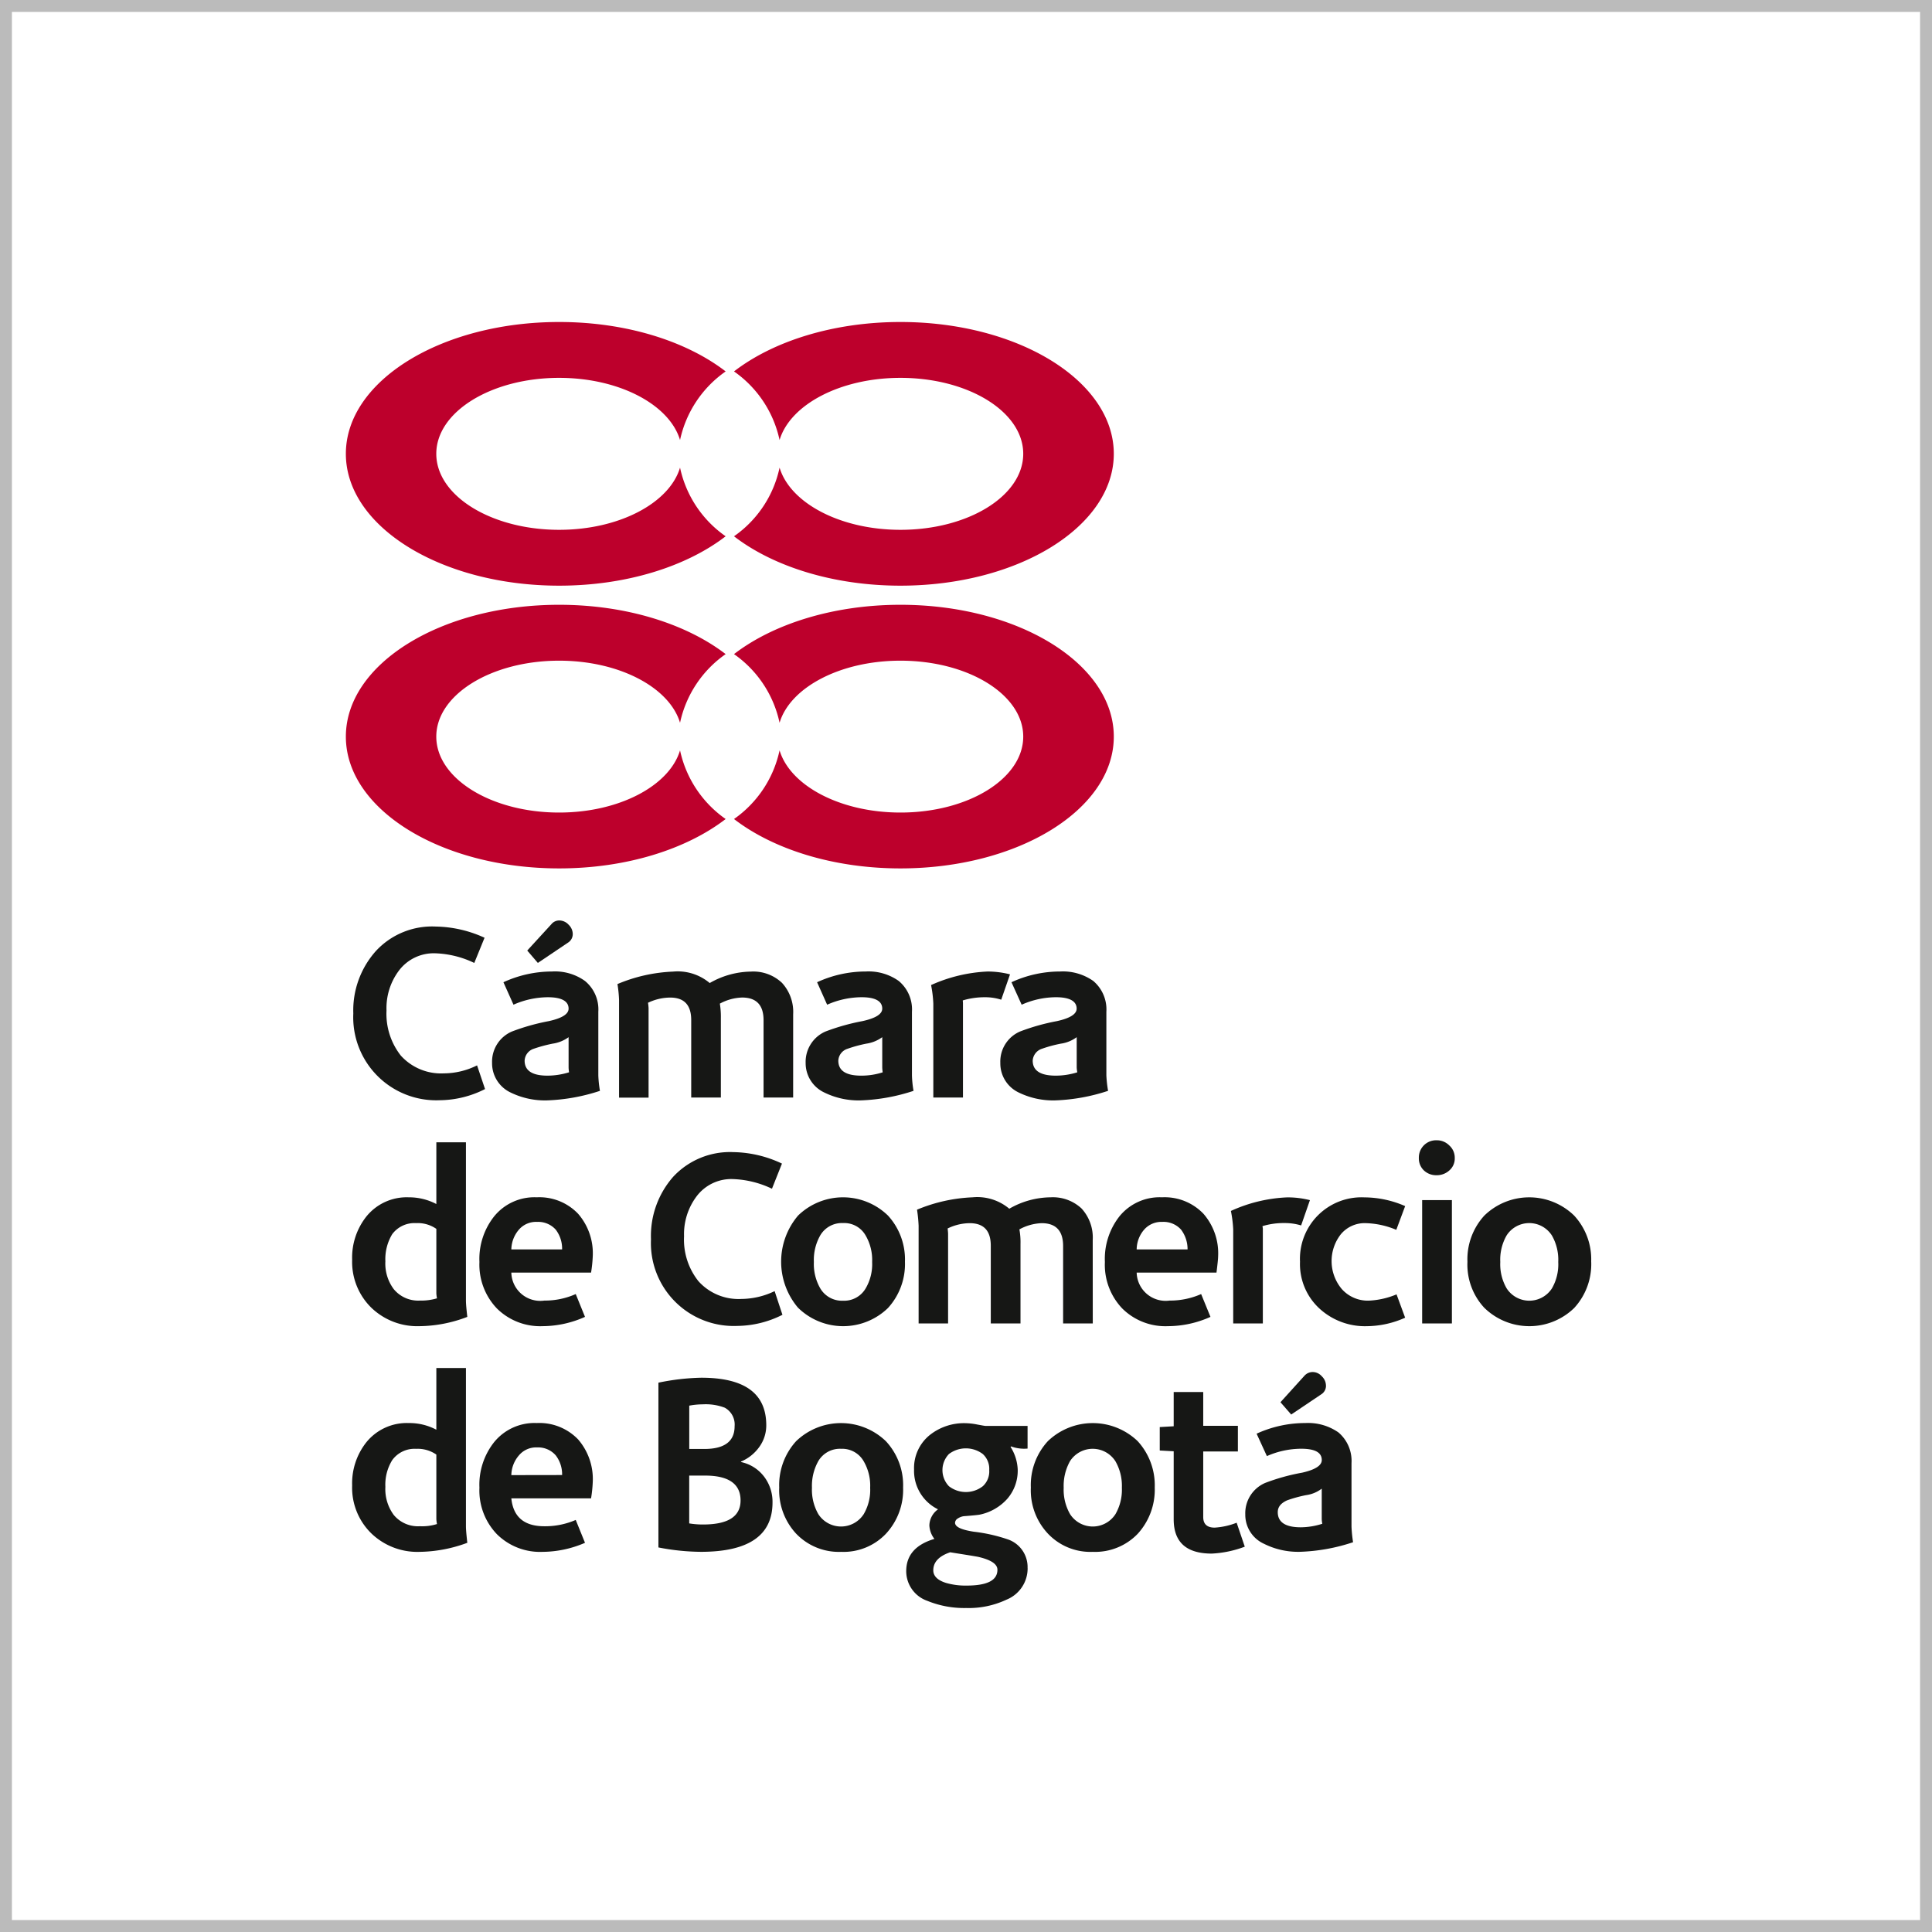
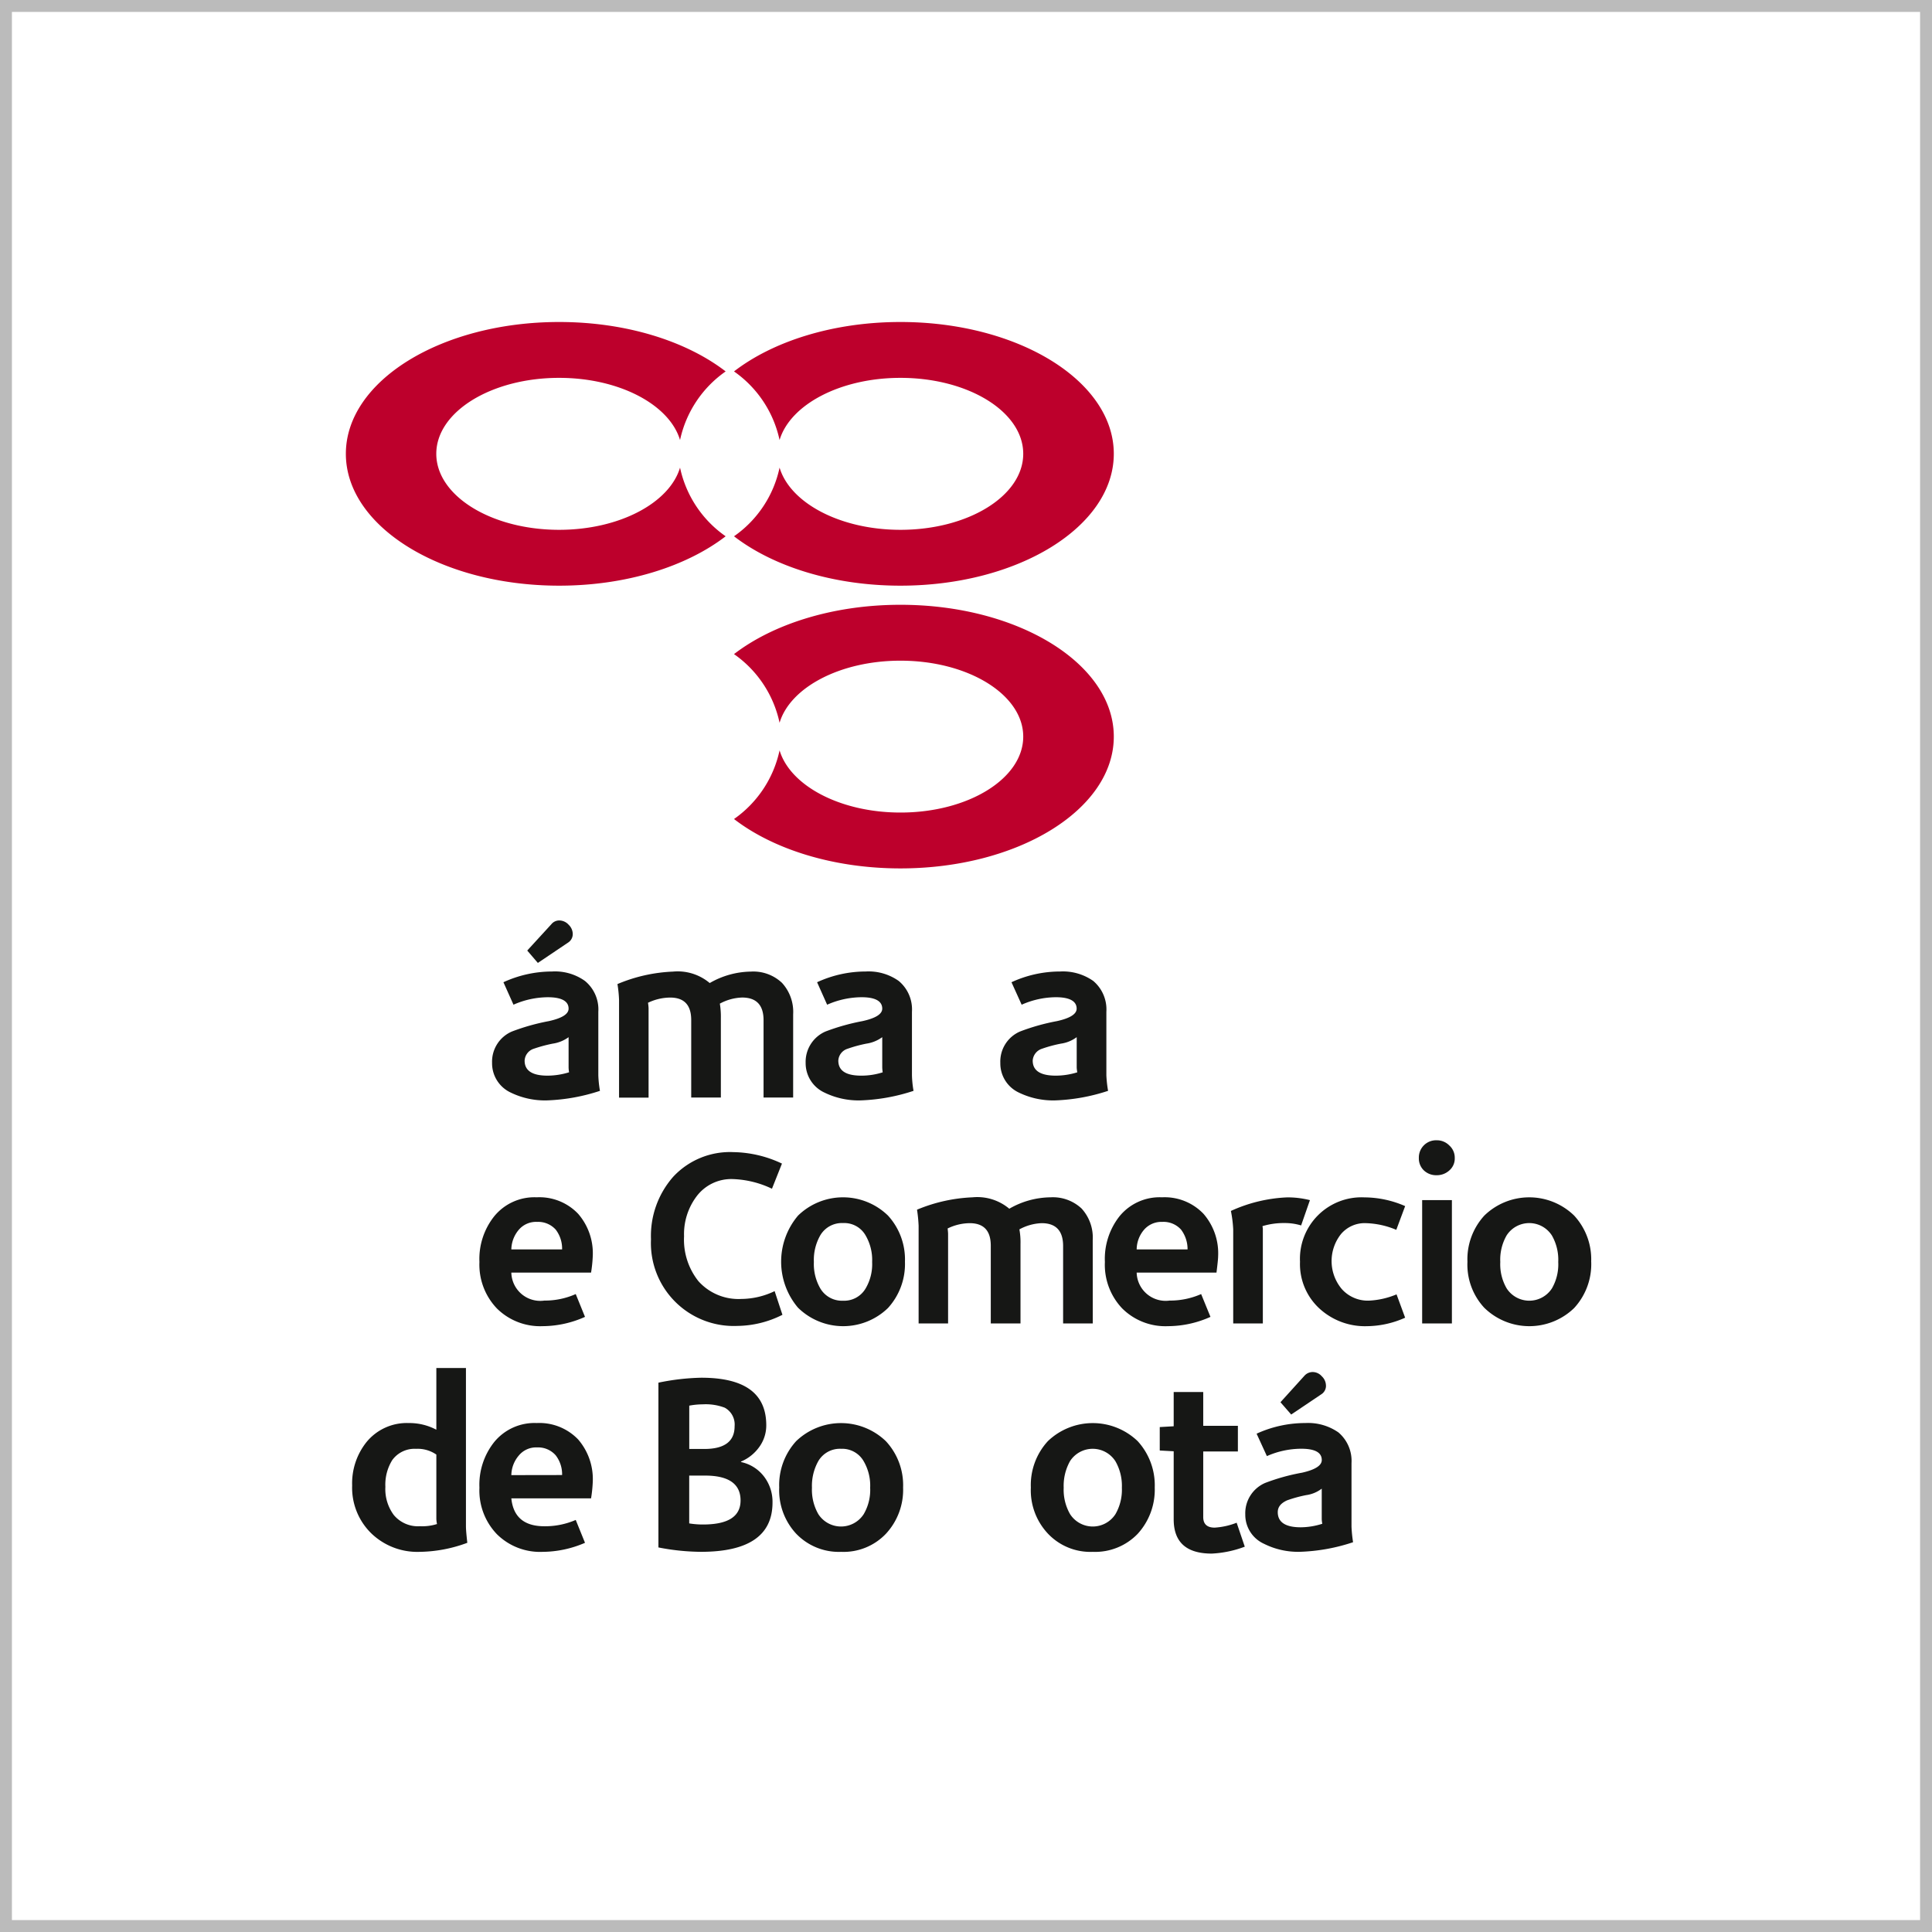
<svg xmlns="http://www.w3.org/2000/svg" width="162" height="162" viewBox="0 0 162 162">
  <defs>
    <style>.a,.e{fill:none;}.a{stroke:#bbb;}.b{fill:#161715;}.c{fill:#bd002c;fill-rule:evenodd;}.d{stroke:none;}</style>
  </defs>
  <g transform="translate(-704.999 -3451)">
    <g transform="translate(0 -202)">
      <g class="a" transform="translate(704.999 3653)">
        <rect class="d" width="162" height="162" />
        <rect class="e" x="0.5" y="0.5" width="161" height="161" />
      </g>
      <g transform="translate(75.875 3501.19)">
-         <path class="b" d="M669.795,243.129a8.52,8.52,0,0,1-3.79.936,6.961,6.961,0,0,1-7.256-7.273,7.473,7.473,0,0,1,1.887-5.232,6.415,6.415,0,0,1,5.027-2.058,10.164,10.164,0,0,1,4.091.939l-.861,2.113a8.175,8.175,0,0,0-3.262-.809,3.653,3.653,0,0,0-3.067,1.465,5.241,5.241,0,0,0-1.031,3.327,5.665,5.665,0,0,0,1.2,3.785,4.541,4.541,0,0,0,3.6,1.491,6.315,6.315,0,0,0,2.793-.67Z" />
        <path class="b" d="M679.433,243.278a15.913,15.913,0,0,1-4.412.8,6.546,6.546,0,0,1-3.067-.653,2.708,2.708,0,0,1-1.569-2.493,2.752,2.752,0,0,1,1.664-2.629,18.013,18.013,0,0,1,3.1-.872c1.1-.245,1.652-.589,1.652-1.046,0-.626-.584-.956-1.738-.956a7.216,7.216,0,0,0-2.883.626l-.843-1.884a9.771,9.771,0,0,1,4.075-.9,4.31,4.31,0,0,1,2.762.793,3.089,3.089,0,0,1,1.12,2.582v5.33a9.388,9.388,0,0,0,.136,1.3m-2.59-1.55a3.262,3.262,0,0,1-.039-.4v-2.548a2.982,2.982,0,0,1-1.327.541,11.934,11.934,0,0,0-1.6.432,1.1,1.1,0,0,0-.76.995c0,.843.644,1.258,1.92,1.258a6.116,6.116,0,0,0,1.8-.28m.316-11.592a.846.846,0,0,1-.4.72l-2.526,1.7-.891-1.038,2.022-2.206a.85.85,0,0,1,.674-.317,1.072,1.072,0,0,1,.78.364,1.088,1.088,0,0,1,.341.778" />
        <path class="b" d="M695.63,243.841h-2.481v-6.487c0-1.265-.6-1.9-1.8-1.9a4.172,4.172,0,0,0-1.865.512,6.88,6.88,0,0,1,.085,1.22v6.655h-2.486v-6.5c0-1.254-.584-1.884-1.767-1.884a4.359,4.359,0,0,0-1.856.436,3.9,3.9,0,0,1,.048.453v7.5h-2.476v-8.18a10.381,10.381,0,0,0-.134-1.341,13.339,13.339,0,0,1,4.662-1.046,4.172,4.172,0,0,1,3.075.96,7.087,7.087,0,0,1,3.45-.96,3.5,3.5,0,0,1,2.608.943,3.6,3.6,0,0,1,.938,2.638Z" />
        <path class="b" d="M705.725,243.278a15.791,15.791,0,0,1-4.412.8,6.5,6.5,0,0,1-3.052-.652,2.716,2.716,0,0,1-1.583-2.494,2.77,2.77,0,0,1,1.665-2.629,18.209,18.209,0,0,1,3.1-.872c1.105-.242,1.658-.589,1.658-1.046,0-.623-.574-.957-1.728-.957a7.226,7.226,0,0,0-2.893.628l-.842-1.885a9.741,9.741,0,0,1,4.074-.9,4.363,4.363,0,0,1,2.77.792,3.105,3.105,0,0,1,1.11,2.583v5.33a8.911,8.911,0,0,0,.132,1.3m-2.585-1.55a3.672,3.672,0,0,1-.038-.4v-2.549a2.975,2.975,0,0,1-1.325.542,11.355,11.355,0,0,0-1.587.432,1.1,1.1,0,0,0-.771.991c0,.847.637,1.262,1.926,1.262a5.841,5.841,0,0,0,1.8-.28" />
-         <path class="b" d="M713.815,233.511l-.737,2.125a4.393,4.393,0,0,0-1.372-.207,6.394,6.394,0,0,0-1.851.266c0,.093.015.169.015.212v7.933h-2.486v-7.873a10.185,10.185,0,0,0-.188-1.559,12.883,12.883,0,0,1,4.729-1.135,7.573,7.573,0,0,1,1.89.238" />
        <path class="b" d="M722.036,243.278a15.834,15.834,0,0,1-4.405.8,6.561,6.561,0,0,1-3.069-.652,2.7,2.7,0,0,1-1.56-2.494,2.743,2.743,0,0,1,1.652-2.629,17.772,17.772,0,0,1,3.1-.872c1.093-.242,1.648-.589,1.648-1.046,0-.623-.583-.957-1.736-.957a7.148,7.148,0,0,0-2.875.628l-.853-1.885a9.717,9.717,0,0,1,4.074-.9,4.419,4.419,0,0,1,2.782.792,3.121,3.121,0,0,1,1.1,2.583v5.33a10.271,10.271,0,0,0,.143,1.3m-2.582-1.55a3.122,3.122,0,0,1-.048-.4v-2.549a2.889,2.889,0,0,1-1.319.542,11.058,11.058,0,0,0-1.6.432,1.118,1.118,0,0,0-.771.991c0,.847.65,1.262,1.939,1.262a6.071,6.071,0,0,0,1.8-.28" />
-         <path class="b" d="M668.307,262.232a11.413,11.413,0,0,1-4,.778,5.557,5.557,0,0,1-4.062-1.562,5.377,5.377,0,0,1-1.593-4.005,5.549,5.549,0,0,1,1.2-3.637,4.345,4.345,0,0,1,3.539-1.6,4.922,4.922,0,0,1,2.321.563v-5.177h2.482v13.272c0,.271.041.728.115,1.368m-2.543-1.559a2.786,2.786,0,0,1-.054-.415v-5.406a2.728,2.728,0,0,0-1.7-.482,2.325,2.325,0,0,0-2,.926,4.049,4.049,0,0,0-.574,2.278,3.576,3.576,0,0,0,.7,2.328,2.649,2.649,0,0,0,2.2.962,4.616,4.616,0,0,0,1.437-.191" />
        <path class="b" d="M678.827,257.15a11.3,11.3,0,0,1-.142,1.368H672a2.425,2.425,0,0,0,2.773,2.346,6.334,6.334,0,0,0,2.627-.546l.777,1.913a8.755,8.755,0,0,1-3.547.779,5.154,5.154,0,0,1-3.838-1.482,5.31,5.31,0,0,1-1.467-3.9,5.738,5.738,0,0,1,1.234-3.823,4.343,4.343,0,0,1,3.57-1.6,4.484,4.484,0,0,1,3.473,1.384,5.046,5.046,0,0,1,1.225,3.56m-2.57-.575a2.619,2.619,0,0,0-.536-1.66,1.973,1.973,0,0,0-1.557-.647,1.9,1.9,0,0,0-1.539.661,2.613,2.613,0,0,0-.625,1.646Z" />
        <path class="b" d="M694.732,262.057a8.546,8.546,0,0,1-3.78.932,6.948,6.948,0,0,1-7.242-7.261,7.5,7.5,0,0,1,1.863-5.245,6.5,6.5,0,0,1,5.053-2.066,9.817,9.817,0,0,1,4.066.961l-.838,2.108a8.217,8.217,0,0,0-3.275-.809,3.636,3.636,0,0,0-3.058,1.465,5.265,5.265,0,0,0-1.038,3.332,5.583,5.583,0,0,0,1.205,3.764,4.51,4.51,0,0,0,3.6,1.49,6.528,6.528,0,0,0,2.79-.656Z" />
        <path class="b" d="M705.005,257.608a5.474,5.474,0,0,1-1.425,3.882,5.4,5.4,0,0,1-7.548-.034,5.974,5.974,0,0,1,.013-7.722,5.409,5.409,0,0,1,7.535,0,5.449,5.449,0,0,1,1.425,3.874m-2.752.021a4.071,4.071,0,0,0-.54-2.214,2.058,2.058,0,0,0-1.9-1.05,2.1,2.1,0,0,0-1.91,1.033,4.163,4.163,0,0,0-.535,2.231,4.093,4.093,0,0,0,.535,2.21,2.109,2.109,0,0,0,1.91,1.037,2.087,2.087,0,0,0,1.9-1.037,4.006,4.006,0,0,0,.54-2.21" />
        <path class="b" d="M720.754,262.781h-2.487v-6.494c0-1.27-.6-1.913-1.8-1.913a4.207,4.207,0,0,0-1.866.52,6.01,6.01,0,0,1,.093,1.228v6.659h-2.492v-6.515c0-1.261-.586-1.892-1.774-1.892a4.29,4.29,0,0,0-1.843.444c.021.2.037.36.037.453v7.51h-2.471v-8.187a12.28,12.28,0,0,0-.134-1.351,13.49,13.49,0,0,1,4.653-1.037,4.169,4.169,0,0,1,3.084.957,7.044,7.044,0,0,1,3.455-.957,3.517,3.517,0,0,1,2.607.94,3.61,3.61,0,0,1,.934,2.642Z" />
        <path class="b" d="M731.265,257.15c0,.2-.05.661-.137,1.368h-6.693a2.429,2.429,0,0,0,2.762,2.346,6.417,6.417,0,0,0,2.644-.546l.782,1.913a8.755,8.755,0,0,1-3.564.779,5.131,5.131,0,0,1-3.832-1.482,5.3,5.3,0,0,1-1.457-3.9,5.774,5.774,0,0,1,1.218-3.823,4.342,4.342,0,0,1,3.572-1.6,4.5,4.5,0,0,1,3.478,1.384,5.043,5.043,0,0,1,1.227,3.56m-2.563-.575a2.715,2.715,0,0,0-.546-1.66,1.975,1.975,0,0,0-1.573-.647,1.925,1.925,0,0,0-1.532.661,2.573,2.573,0,0,0-.616,1.646Z" />
        <path class="b" d="M738.964,252.439l-.74,2.125a4.676,4.676,0,0,0-1.372-.2,6.175,6.175,0,0,0-1.867.258c.01.106.029.166.029.212v7.947H732.53V254.9a10.311,10.311,0,0,0-.194-1.551,12.588,12.588,0,0,1,4.721-1.138,7.525,7.525,0,0,1,1.907.233" />
        <path class="b" d="M746.946,262.3a7.962,7.962,0,0,1-3.183.711,5.637,5.637,0,0,1-4.024-1.5,5.059,5.059,0,0,1-1.608-3.9,5.16,5.16,0,0,1,5.4-5.4,8.6,8.6,0,0,1,3.416.732l-.743,1.99a7.021,7.021,0,0,0-2.518-.559,2.6,2.6,0,0,0-2.119.915,3.643,3.643,0,0,0,.076,4.618,2.916,2.916,0,0,0,2.269.962,6.786,6.786,0,0,0,2.314-.525Z" />
        <path class="b" d="M751.106,248.9a1.316,1.316,0,0,1-.443,1.042,1.554,1.554,0,0,1-1.083.411,1.493,1.493,0,0,1-1.071-.411,1.39,1.39,0,0,1-.413-1.042,1.444,1.444,0,0,1,1.484-1.477,1.459,1.459,0,0,1,1.066.432,1.37,1.37,0,0,1,.46,1.045m-.239,13.882h-2.494V252.439h2.494Z" />
        <path class="b" d="M762.549,257.608a5.426,5.426,0,0,1-1.431,3.882,5.4,5.4,0,0,1-7.548-.034,5.331,5.331,0,0,1-1.4-3.848,5.424,5.424,0,0,1,1.42-3.874,5.4,5.4,0,0,1,7.525,0,5.4,5.4,0,0,1,1.431,3.874m-2.762.021a4.1,4.1,0,0,0-.527-2.214,2.256,2.256,0,0,0-3.8-.017,4.084,4.084,0,0,0-.533,2.231,4.015,4.015,0,0,0,.533,2.21,2.261,2.261,0,0,0,3.8,0,4.032,4.032,0,0,0,.527-2.21" />
        <path class="b" d="M668.307,281.176a11.836,11.836,0,0,1-4,.758,5.554,5.554,0,0,1-4.062-1.563,5.346,5.346,0,0,1-1.593-4,5.543,5.543,0,0,1,1.2-3.637,4.362,4.362,0,0,1,3.539-1.6,4.827,4.827,0,0,1,2.321.559V266.52h2.482v13.263c0,.28.041.741.115,1.393m-2.543-1.579a2.541,2.541,0,0,1-.054-.419v-5.4a2.753,2.753,0,0,0-1.7-.482,2.306,2.306,0,0,0-2,.948,3.91,3.91,0,0,0-.574,2.243,3.645,3.645,0,0,0,.7,2.35,2.631,2.631,0,0,0,2.2.948,4.079,4.079,0,0,0,1.437-.186" />
        <path class="b" d="M678.827,276.087a11.324,11.324,0,0,1-.142,1.36H672c.157,1.565,1.084,2.341,2.773,2.341a6.456,6.456,0,0,0,2.627-.53l.777,1.918a9.082,9.082,0,0,1-3.547.758,5.136,5.136,0,0,1-3.838-1.478,5.282,5.282,0,0,1-1.467-3.9,5.746,5.746,0,0,1,1.234-3.823,4.362,4.362,0,0,1,3.57-1.6,4.506,4.506,0,0,1,3.473,1.376,5.082,5.082,0,0,1,1.225,3.572m-2.57-.588a2.6,2.6,0,0,0-.536-1.652,1.96,1.96,0,0,0-1.557-.664,1.879,1.879,0,0,0-1.539.682A2.593,2.593,0,0,0,672,275.5Z" />
        <path class="b" d="M693.9,277.8c0,2.761-2.01,4.132-6.005,4.132a19.113,19.113,0,0,1-3.562-.368V267.748a19.418,19.418,0,0,1,3.594-.415c3.634,0,5.449,1.316,5.449,3.987a3.069,3.069,0,0,1-.587,1.821,3.581,3.581,0,0,1-1.532,1.223v.039a3.281,3.281,0,0,1,1.93,1.215,3.483,3.483,0,0,1,.713,2.184m-3.179-6.4a1.607,1.607,0,0,0-.823-1.554,4.49,4.49,0,0,0-1.844-.283,6.237,6.237,0,0,0-1.135.11v3.632h1.26c1.7,0,2.542-.64,2.542-1.9m.5,6.215c0-1.385-1-2.083-2.974-2.083h-1.332v4.009a7.019,7.019,0,0,0,1.154.093c2.1,0,3.152-.665,3.152-2.019" />
        <path class="b" d="M704.85,276.54a5.416,5.416,0,0,1-1.445,3.882,4.9,4.9,0,0,1-3.751,1.512,4.954,4.954,0,0,1-3.792-1.545,5.345,5.345,0,0,1-1.4-3.849,5.463,5.463,0,0,1,1.418-3.886,5.427,5.427,0,0,1,7.525,0,5.413,5.413,0,0,1,1.445,3.886m-2.762.017a4.049,4.049,0,0,0-.54-2.214,2.074,2.074,0,0,0-1.894-1.05,2.1,2.1,0,0,0-1.912,1.029,4.246,4.246,0,0,0-.535,2.235,4.114,4.114,0,0,0,.535,2.214,2.263,2.263,0,0,0,3.806,0,4.017,4.017,0,0,0,.54-2.214" />
-         <path class="b" d="M715.291,283.28a2.825,2.825,0,0,1-1.771,2.663,7.434,7.434,0,0,1-3.387.7,8.179,8.179,0,0,1-3.25-.6,2.639,2.639,0,0,1-1.772-2.485c0-1.337.781-2.239,2.364-2.71a1.991,1.991,0,0,1-.423-1.139,1.715,1.715,0,0,1,.726-1.341,3.59,3.59,0,0,1-2.009-3.341,3.55,3.55,0,0,1,1.3-2.874,4.615,4.615,0,0,1,3.042-1.007,5.49,5.49,0,0,1,.968.114c.372.067.6.114.69.114h3.518v1.9a3.178,3.178,0,0,1-1.387-.182l-.04.042a3.818,3.818,0,0,1,.6,1.9,3.6,3.6,0,0,1-.87,2.448,4.259,4.259,0,0,1-2.3,1.329c-.121.025-.574.076-1.366.135a1.176,1.176,0,0,0-.474.182.452.452,0,0,0-.245.36c0,.351.518.593,1.575.758a13.624,13.624,0,0,1,2.938.673,2.45,2.45,0,0,1,1.569,2.375m-2.528.14c0-.474-.542-.839-1.651-1.088-.771-.135-1.54-.25-2.31-.376-.94.317-1.417.821-1.417,1.511,0,.477.353.838,1.081,1.062a5.9,5.9,0,0,0,1.687.22c1.742,0,2.61-.427,2.61-1.329m-.688-8.349a1.68,1.68,0,0,0-.538-1.354,2.36,2.36,0,0,0-2.84,0,1.948,1.948,0,0,0,0,2.7,2.314,2.314,0,0,0,2.84,0,1.673,1.673,0,0,0,.538-1.351" />
        <path class="b" d="M725.95,276.54a5.487,5.487,0,0,1-1.429,3.882,4.947,4.947,0,0,1-3.767,1.512,4.9,4.9,0,0,1-3.777-1.545,5.309,5.309,0,0,1-1.416-3.849,5.442,5.442,0,0,1,1.425-3.886,5.439,5.439,0,0,1,7.535,0,5.484,5.484,0,0,1,1.429,3.886m-2.756.017a4.138,4.138,0,0,0-.537-2.214,2.263,2.263,0,0,0-3.807-.021,4.246,4.246,0,0,0-.535,2.235,4.114,4.114,0,0,0,.535,2.214,2.264,2.264,0,0,0,3.807,0,4.1,4.1,0,0,0,.537-2.214" />
        <path class="b" d="M733.5,281.5a9.034,9.034,0,0,1-2.767.58c-2.138,0-3.194-.961-3.194-2.879V273.5l-1.169-.064v-1.965l1.169-.067V268.53h2.477v2.837h2.906v2.151h-2.906v5.5c0,.592.326.885.957.885a6.047,6.047,0,0,0,1.845-.411Z" />
        <path class="b" d="M742.573,281.129a15.6,15.6,0,0,1-4.4.8,6.374,6.374,0,0,1-3.05-.665,2.674,2.674,0,0,1-1.581-2.472,2.763,2.763,0,0,1,1.659-2.633,17.119,17.119,0,0,1,3.108-.864c1.1-.25,1.647-.6,1.647-1.059,0-.634-.567-.948-1.727-.948a7.181,7.181,0,0,0-2.875.618l-.862-1.88a9.793,9.793,0,0,1,4.084-.893,4.452,4.452,0,0,1,2.773.784,3.128,3.128,0,0,1,1.1,2.577v5.327a11.473,11.473,0,0,0,.13,1.3M740,279.58a2.37,2.37,0,0,1-.047-.4v-2.545a2.765,2.765,0,0,1-1.312.543,11.086,11.086,0,0,0-1.6.44c-.524.241-.775.558-.775.99,0,.839.643,1.267,1.926,1.267a6.046,6.046,0,0,0,1.8-.293M740.309,268a.839.839,0,0,1-.388.72l-2.529,1.7-.9-1.032,2.009-2.219a.933.933,0,0,1,.682-.313,1.023,1.023,0,0,1,.778.36,1.083,1.083,0,0,1,.346.787" />
        <path class="c" d="M686.146,191.021c-.886,2.962-5.089,5.215-10.139,5.215-5.682,0-10.3-2.852-10.3-6.375s4.62-6.367,10.3-6.367c5.05,0,9.253,2.248,10.139,5.214a9.427,9.427,0,0,1,3.825-5.754c-3.28-2.526-8.308-4.144-13.964-4.144-9.881,0-17.882,4.945-17.882,11.051s8,11.058,17.882,11.058c5.656,0,10.684-1.618,13.964-4.141a9.393,9.393,0,0,1-3.825-5.757" />
-         <path class="c" d="M686.146,214.728c-.886,2.959-5.089,5.215-10.139,5.215-5.682,0-10.3-2.851-10.3-6.367s4.62-6.367,10.3-6.367c5.05,0,9.253,2.245,10.139,5.207a9.416,9.416,0,0,1,3.825-5.758c-3.28-2.518-8.308-4.136-13.964-4.136-9.881,0-17.882,4.945-17.882,11.054s8,11.051,17.882,11.051c5.656,0,10.684-1.618,13.964-4.141a9.432,9.432,0,0,1-3.825-5.758" />
        <path class="c" d="M694.492,191.021c.886,2.962,5.085,5.215,10.136,5.215,5.692,0,10.295-2.852,10.295-6.375s-4.6-6.367-10.295-6.367c-5.051,0-9.25,2.248-10.136,5.214a9.424,9.424,0,0,0-3.821-5.754c3.274-2.526,8.31-4.144,13.957-4.144,9.876,0,17.889,4.945,17.889,11.051s-8.013,11.058-17.889,11.058c-5.647,0-10.683-1.618-13.957-4.141a9.39,9.39,0,0,0,3.821-5.757" />
        <path class="c" d="M694.492,214.728c.886,2.959,5.085,5.215,10.136,5.215,5.692,0,10.295-2.851,10.295-6.367s-4.6-6.367-10.295-6.367c-5.051,0-9.25,2.245-10.136,5.207a9.413,9.413,0,0,0-3.821-5.758c3.274-2.518,8.31-4.136,13.957-4.136,9.876,0,17.889,4.945,17.889,11.054s-8.013,11.051-17.889,11.051c-5.647,0-10.683-1.618-13.957-4.141a9.43,9.43,0,0,0,3.821-5.758" />
      </g>
    </g>
  </g>
</svg>